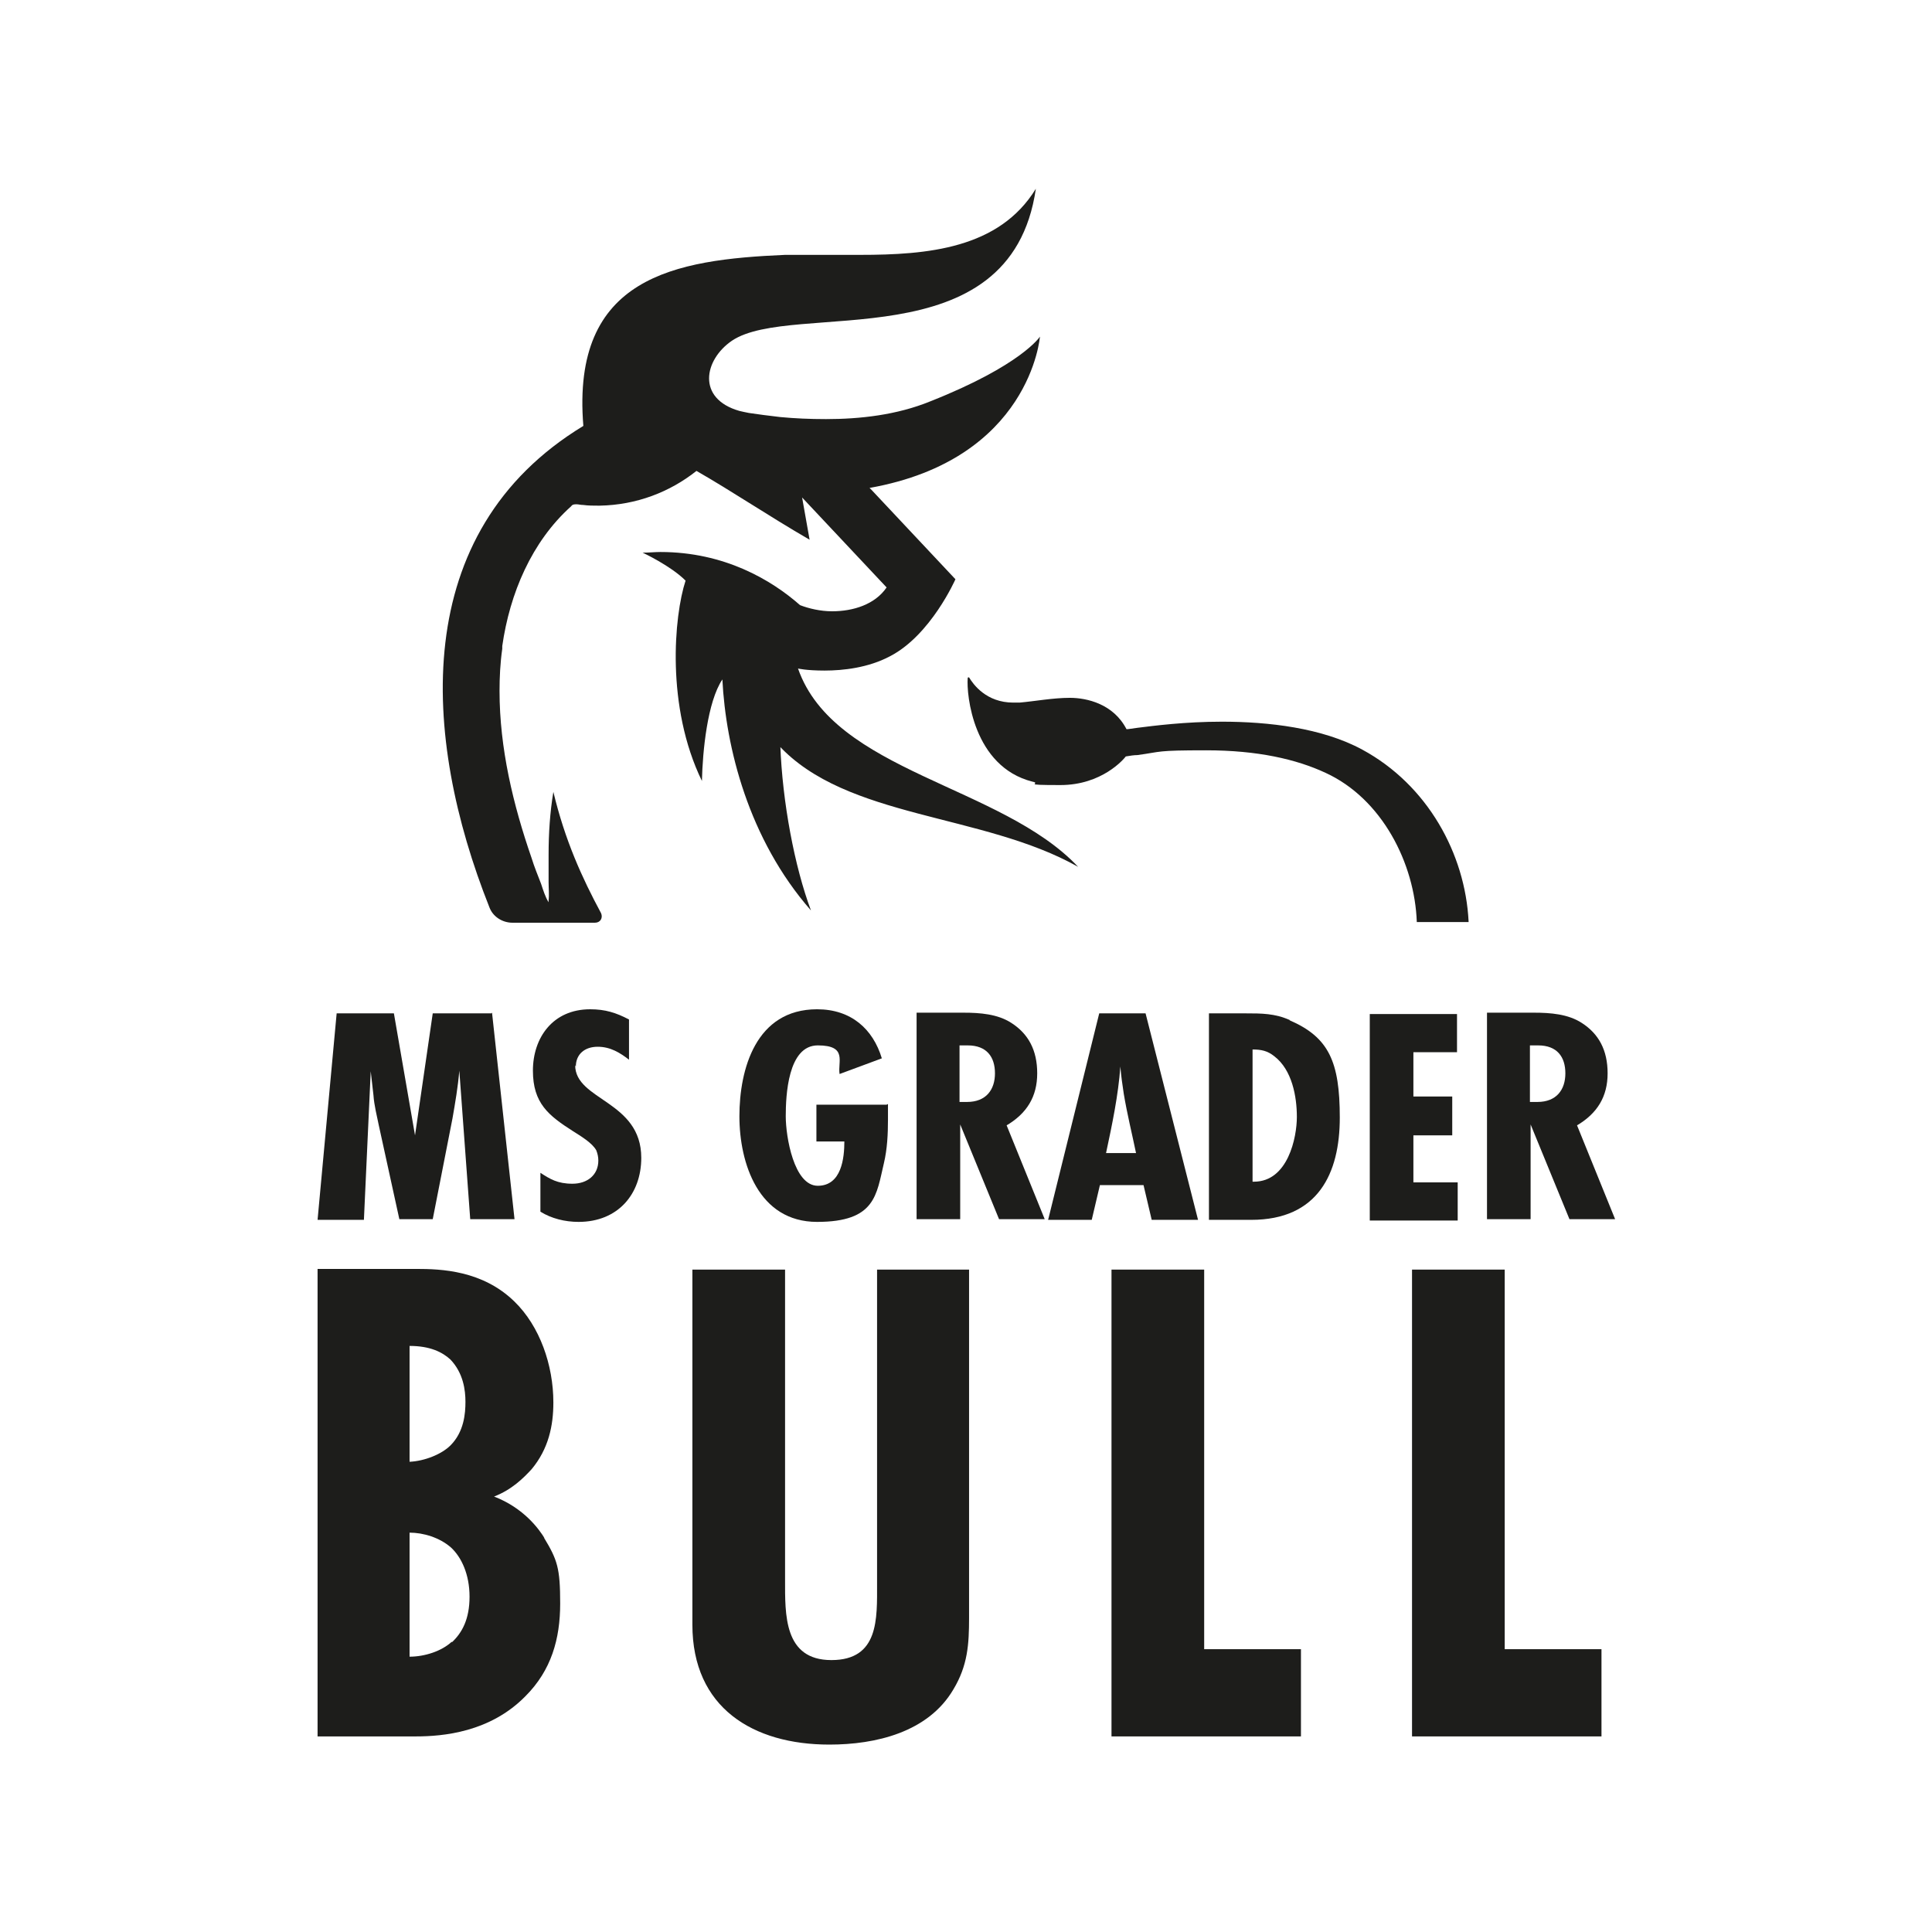
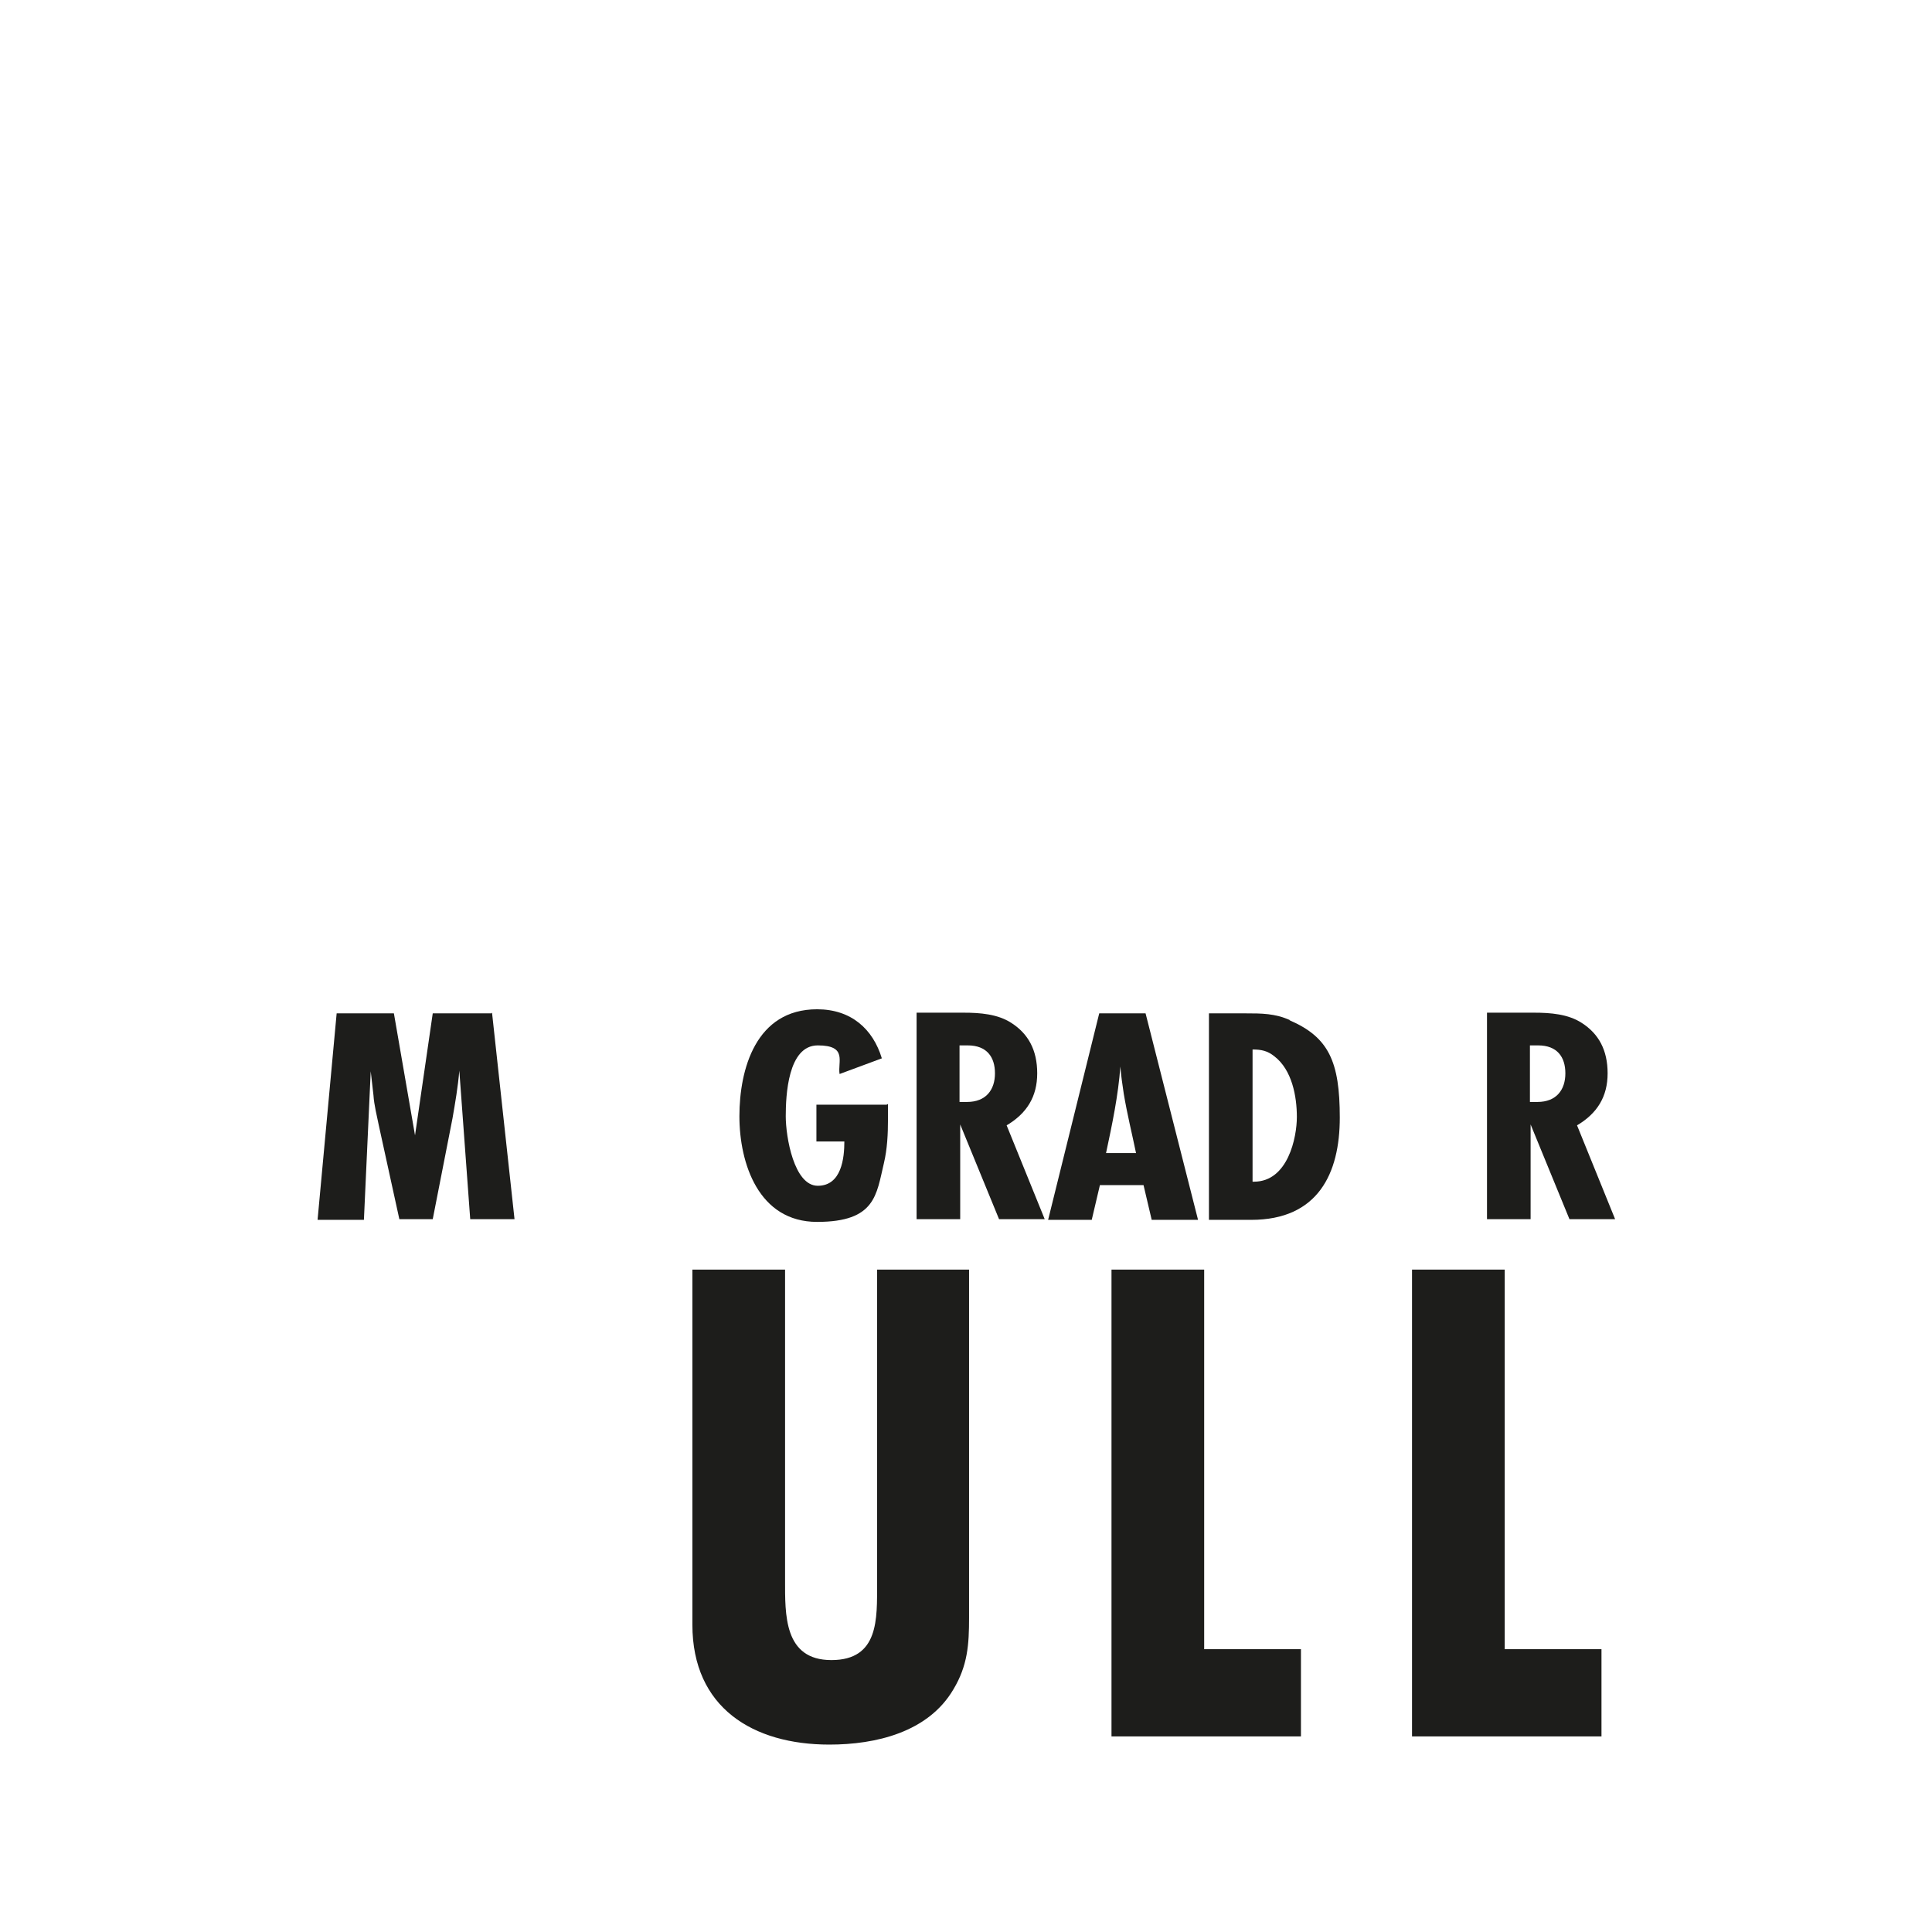
<svg xmlns="http://www.w3.org/2000/svg" version="1.1" viewBox="0 0 283.5 283.5">
  <defs>
    <style>
      .cls-1 {
        fill: #1d1d1b;
      }
    </style>
  </defs>
  <g>
    <g id="Ebene_1">
      <g>
        <g>
-           <path class="cls-1" d="M215.5,135.3h-7.6c-.3-8.6-5.1-18.1-13.4-21.9-4.3-2-10-3.3-17.5-3.3s-6.4.2-10.1.7c-.5,0-1.1.1-1.7.2,0,0,0,0,0,0-.3.4-3.5,4.2-9.6,4.2s-2.6-.2-4.1-.5c-8.7-2.2-9.7-12.8-9.5-15.2,0,0,0-.1.1-.1s0,0,.1,0c.6,1,2.5,3.7,6.5,3.7s.6,0,.9,0c2.3-.2,4.9-.7,7.4-.7s6.4.9,8.3,4.6c0,0,0,0,.1,0h0c.2,0,.7-.1,1.5-.2,2.4-.3,7-.9,12.4-.9,6.8,0,14.7.9,20.6,4.1,9.6,5.2,15.1,15.3,15.6,25.2Z" />
-           <path class="cls-1" d="M114.5,109.3c.3,8.4,2.1,17.9,4.5,24.3-9.2-10.5-12.5-24-13-33.9-2.2,3.3-2.9,10.5-3,14.9-5.3-10.9-4.1-24.2-2.4-29.4-2.2-2.2-6.3-4.1-6.3-4.1.9,0,1.8-.1,2.6-.1,9.4,0,16.3,4.1,20.5,7.8,1.3.5,3,.9,4.7.9,3.1,0,6.3-1,8-3.5l-12.4-13.2,1.1,6.2c-6.2-3.6-11.2-7-16.6-10.1-3.9,3.1-8.8,5-14.2,5.1h-.2c-.7,0-1.5,0-2.2-.1-.4,0-.7-.1-1-.1s-.6,0-.8.3c-5.8,5.2-9,12.8-10.1,20.5,0,.1,0,.3,0,.4-.3,2.1-.4,4.2-.4,6.2,0,8.4,2,16.7,4.7,24.5.4,1.3.9,2.5,1.4,3.8.3.9.6,1.9,1.1,2.7,0-.1,0-.2,0-.3.1-.8,0-1.8,0-2.6,0-1.4,0-2.8,0-4.1,0-3.1.2-6.2.7-9.2,1.7,7.1,4.2,12.6,7,17.8.3.7-.1,1.4-.9,1.4h-12.1c-1.5,0-2.9-.9-3.4-2.3-9.9-24.9-11.9-55,13.8-70.6-1.8-21.9,13.4-24.4,29.6-25.1,1.2,0,2.5,0,3.8,0,2.3,0,4.7,0,7.2,0,9.9,0,20.4-.9,25.8-9.7-3.7,25.5-35.7,16.3-44.6,22.3-4.1,2.8-5.2,8.5,1.1,10.3,0,0,0,0,0,0,.4.1.9.2,1.4.3,1.3.2,2.9.4,4.6.6,2.1.2,4.3.3,6.7.3,5,0,10.4-.6,15.3-2.6,13.4-5.3,16.1-9.5,16.1-9.5,0,0-1.4,18-25,22.2l.3.3,12.3,13.1s-3.6,8.2-9.6,11.3c-3.2,1.7-6.9,2.1-9.6,2.1s-3.9-.3-3.9-.3c5.3,15.2,29.8,17.1,41.1,29.1-14-7.9-34-7-44-17.9Z" />
-         </g>
+           </g>
        <g>
          <g>
-             <path class="cls-1" d="M79.9,225.7c-.8-1.3-3-4.4-7.4-6.1,2.6-1,4.3-2.7,5.5-4,2.5-3,3.2-6.4,3.2-9.8,0-5.5-2-11.2-5.7-14.8-4.7-4.6-10.8-4.8-14.4-4.8h-14.5v68.6h14.4c4,0,10.9-.6,16.1-5.9,3.8-3.8,5.1-8.4,5.1-13.6s-.4-6.4-2.4-9.7ZM60.1,197.5c3,0,4.8.9,6,2,1.9,2,2.2,4.5,2.2,6.2s-.2,4.4-2.2,6.4c-1.3,1.3-3.8,2.3-6,2.4v-17ZM66.3,240.9c-1.5,1.4-4,2.2-6.2,2.2v-18.2c2,0,4.4.7,6.1,2.2,1.5,1.4,2.7,3.9,2.7,7.2s-1.1,5.3-2.6,6.7Z" />
            <path class="cls-1" d="M142.2,186.3v51.1c0,3.9-.2,7-2.3,10.5-3.7,6.3-11.4,8.1-18.2,8.1-11.2,0-20.1-5.4-20.1-17.6v-52.1h13.6v45.5c0,5.1-.2,11.8,6.8,11.8s6.7-6.1,6.7-11.2v-46.1h13.6Z" />
            <polygon class="cls-1" points="190.9 242 190.9 254.8 163.1 254.8 163.1 186.3 176.7 186.3 176.7 242 190.9 242" />
            <polygon class="cls-1" points="235 242 235 254.8 207.2 254.8 207.2 186.3 220.8 186.3 220.8 242 235 242" />
          </g>
          <g>
            <path class="cls-1" d="M72.1,148.7h-8.6l-2.6,17.9-3.1-17.9h-8.4l-2.8,30.3h6.8l1-21.8.4,3.5c.1,1.5.5,3,.8,4.5l3,13.7h4.9l2.9-14.8c.4-2.3.8-4.6,1-7l1.6,21.8h6.5l-3.3-30.3Z" />
-             <path class="cls-1" d="M84.5,156.5c0-1.8,1.3-2.9,3.2-2.9s3.3.9,4.6,1.9v-5.9c-1.9-1-3.5-1.5-5.7-1.5-5.5,0-8.4,4.2-8.4,9s2.3,6.6,5.9,8.9c1.1.7,2.8,1.7,3.4,2.8.2.5.3,1,.3,1.5,0,2.1-1.6,3.4-3.8,3.4s-3.3-.7-4.7-1.6v5.7c1.6,1,3.6,1.5,5.6,1.5,5.8,0,9.2-4.1,9.2-9.4,0-8.4-9.7-8.4-9.7-13.6Z" />
            <path class="cls-1" d="M130.1,162.1h-10.3v5.4h4.1c0,2.4-.4,6.5-3.9,6.5s-4.7-7.2-4.7-10.2.3-10.4,4.7-10.4,2.9,2.4,3.2,4.2l6.2-2.3c-1.3-4.3-4.5-7.2-9.5-7.2-9,0-11.4,8.8-11.4,15.7s2.8,15.5,11.4,15.5,8.7-4,9.8-8.6c.5-2.1.6-4.3.6-6.4s0-1.5,0-2.3Z" />
            <path class="cls-1" d="M147.6,165.2c3.1-1.8,4.6-4.3,4.6-7.7s-1.3-5.8-3.8-7.4c-2-1.3-4.6-1.5-7-1.5h-6.9v30.3h6.4v-13.9l5.7,13.9h6.7l-5.6-13.8ZM141.9,161.7c-.3,0-.7,0-1.1,0v-8.3h1.2c2.8,0,4,1.7,4,4.1s-1.3,4.2-4.1,4.2Z" />
            <path class="cls-1" d="M168,148.7h-6.7l-7.5,30.3h6.4l1.2-5.1h6.4l1.2,5.1h6.8l-7.7-30.3ZM162.3,169.2c.9-4.2,1.8-8.5,2.1-12.7.1,1.3.3,2.7.5,4,.5,3,1.2,5.8,1.8,8.7h-4.5Z" />
            <path class="cls-1" d="M189.3,149.7c-2.2-1-4.2-1-6.5-1h-5.4v30.3h6.2c9.8,0,13-6.8,13-15s-1.6-11.8-7.4-14.3ZM184,173.4h-.2v-19.4c1.3,0,2.2.2,3.2,1,2.6,2,3.3,5.9,3.3,8.9s-1.3,9.5-6.3,9.5Z" />
-             <path class="cls-1" d="M207.4,173.4v-6.8h5.7v-5.7h-5.7v-6.5h6.4v-5.6h-12.8v30.3h12.9v-5.6h-6.5Z" />
            <path class="cls-1" d="M231.3,165.2c3.1-1.8,4.6-4.3,4.6-7.7s-1.3-5.8-3.8-7.4c-2-1.3-4.6-1.5-7-1.5h-6.9v30.3h6.4v-13.9l5.7,13.9h6.7l-5.6-13.8ZM225.6,161.7c-.3,0-.7,0-1.1,0v-8.3h1.2c2.8,0,4,1.7,4,4.1s-1.3,4.2-4.1,4.2Z" />
          </g>
        </g>
      </g>
    </g>
  </g>
</svg>